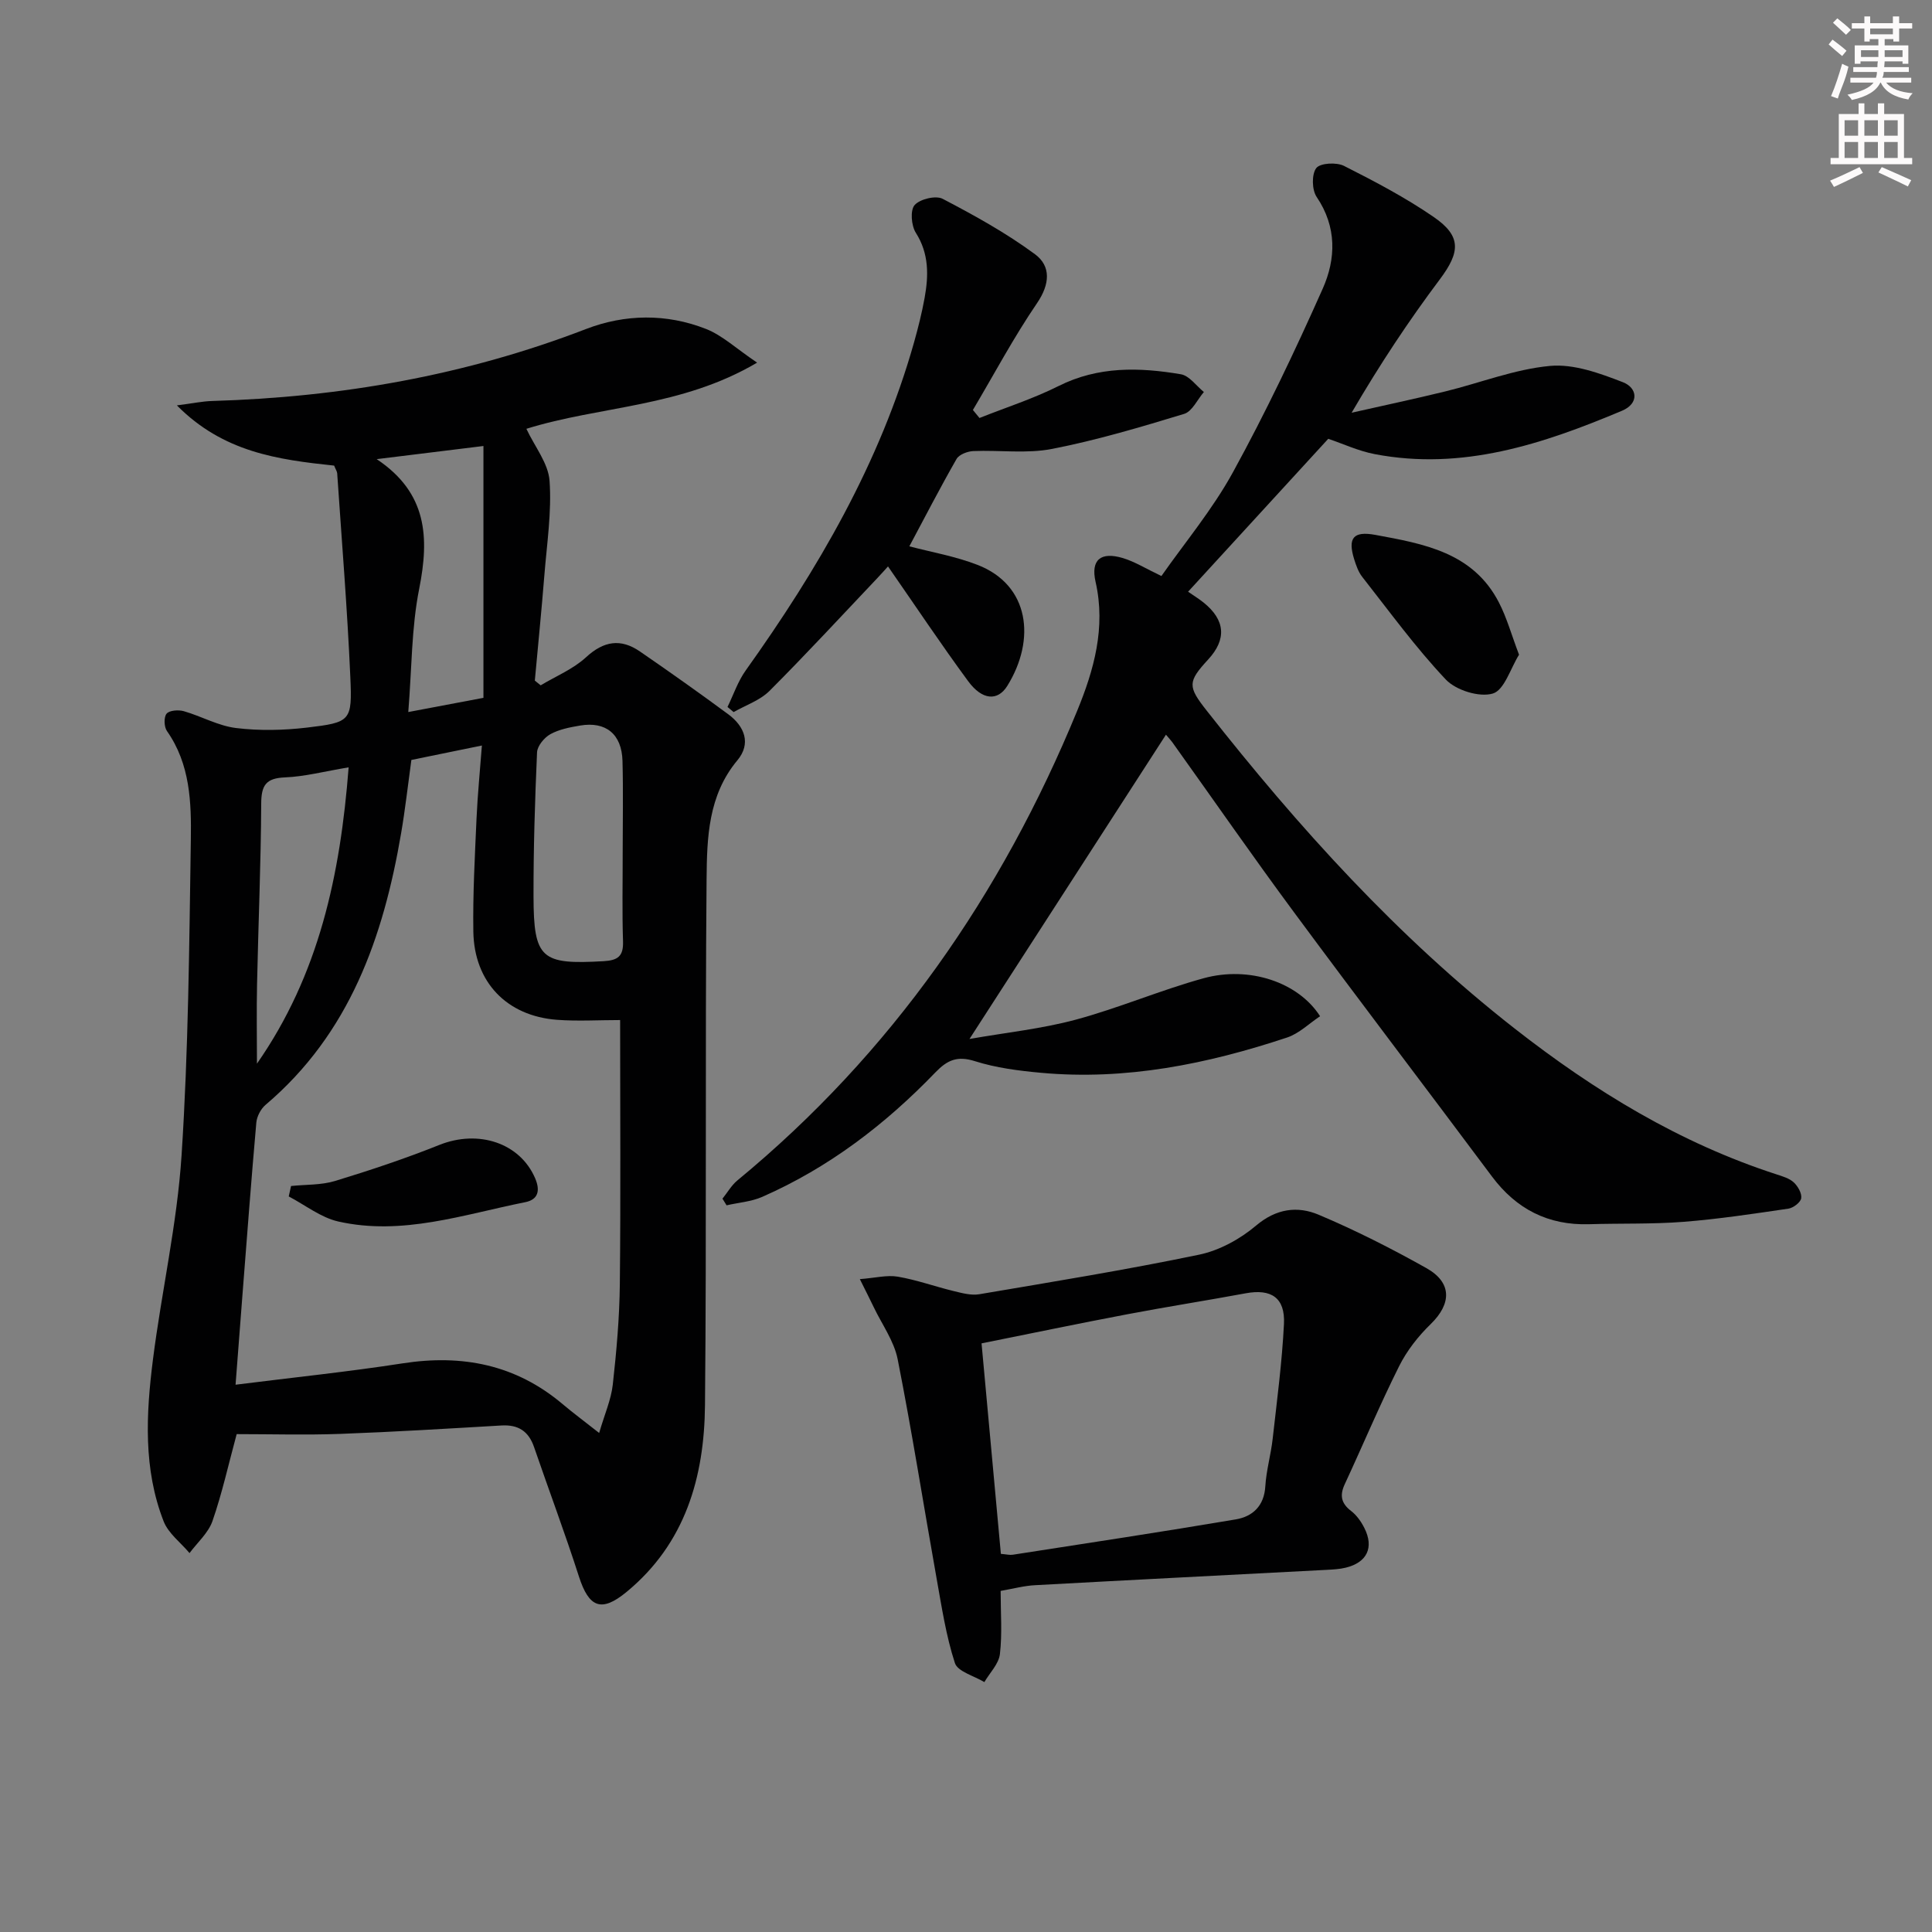
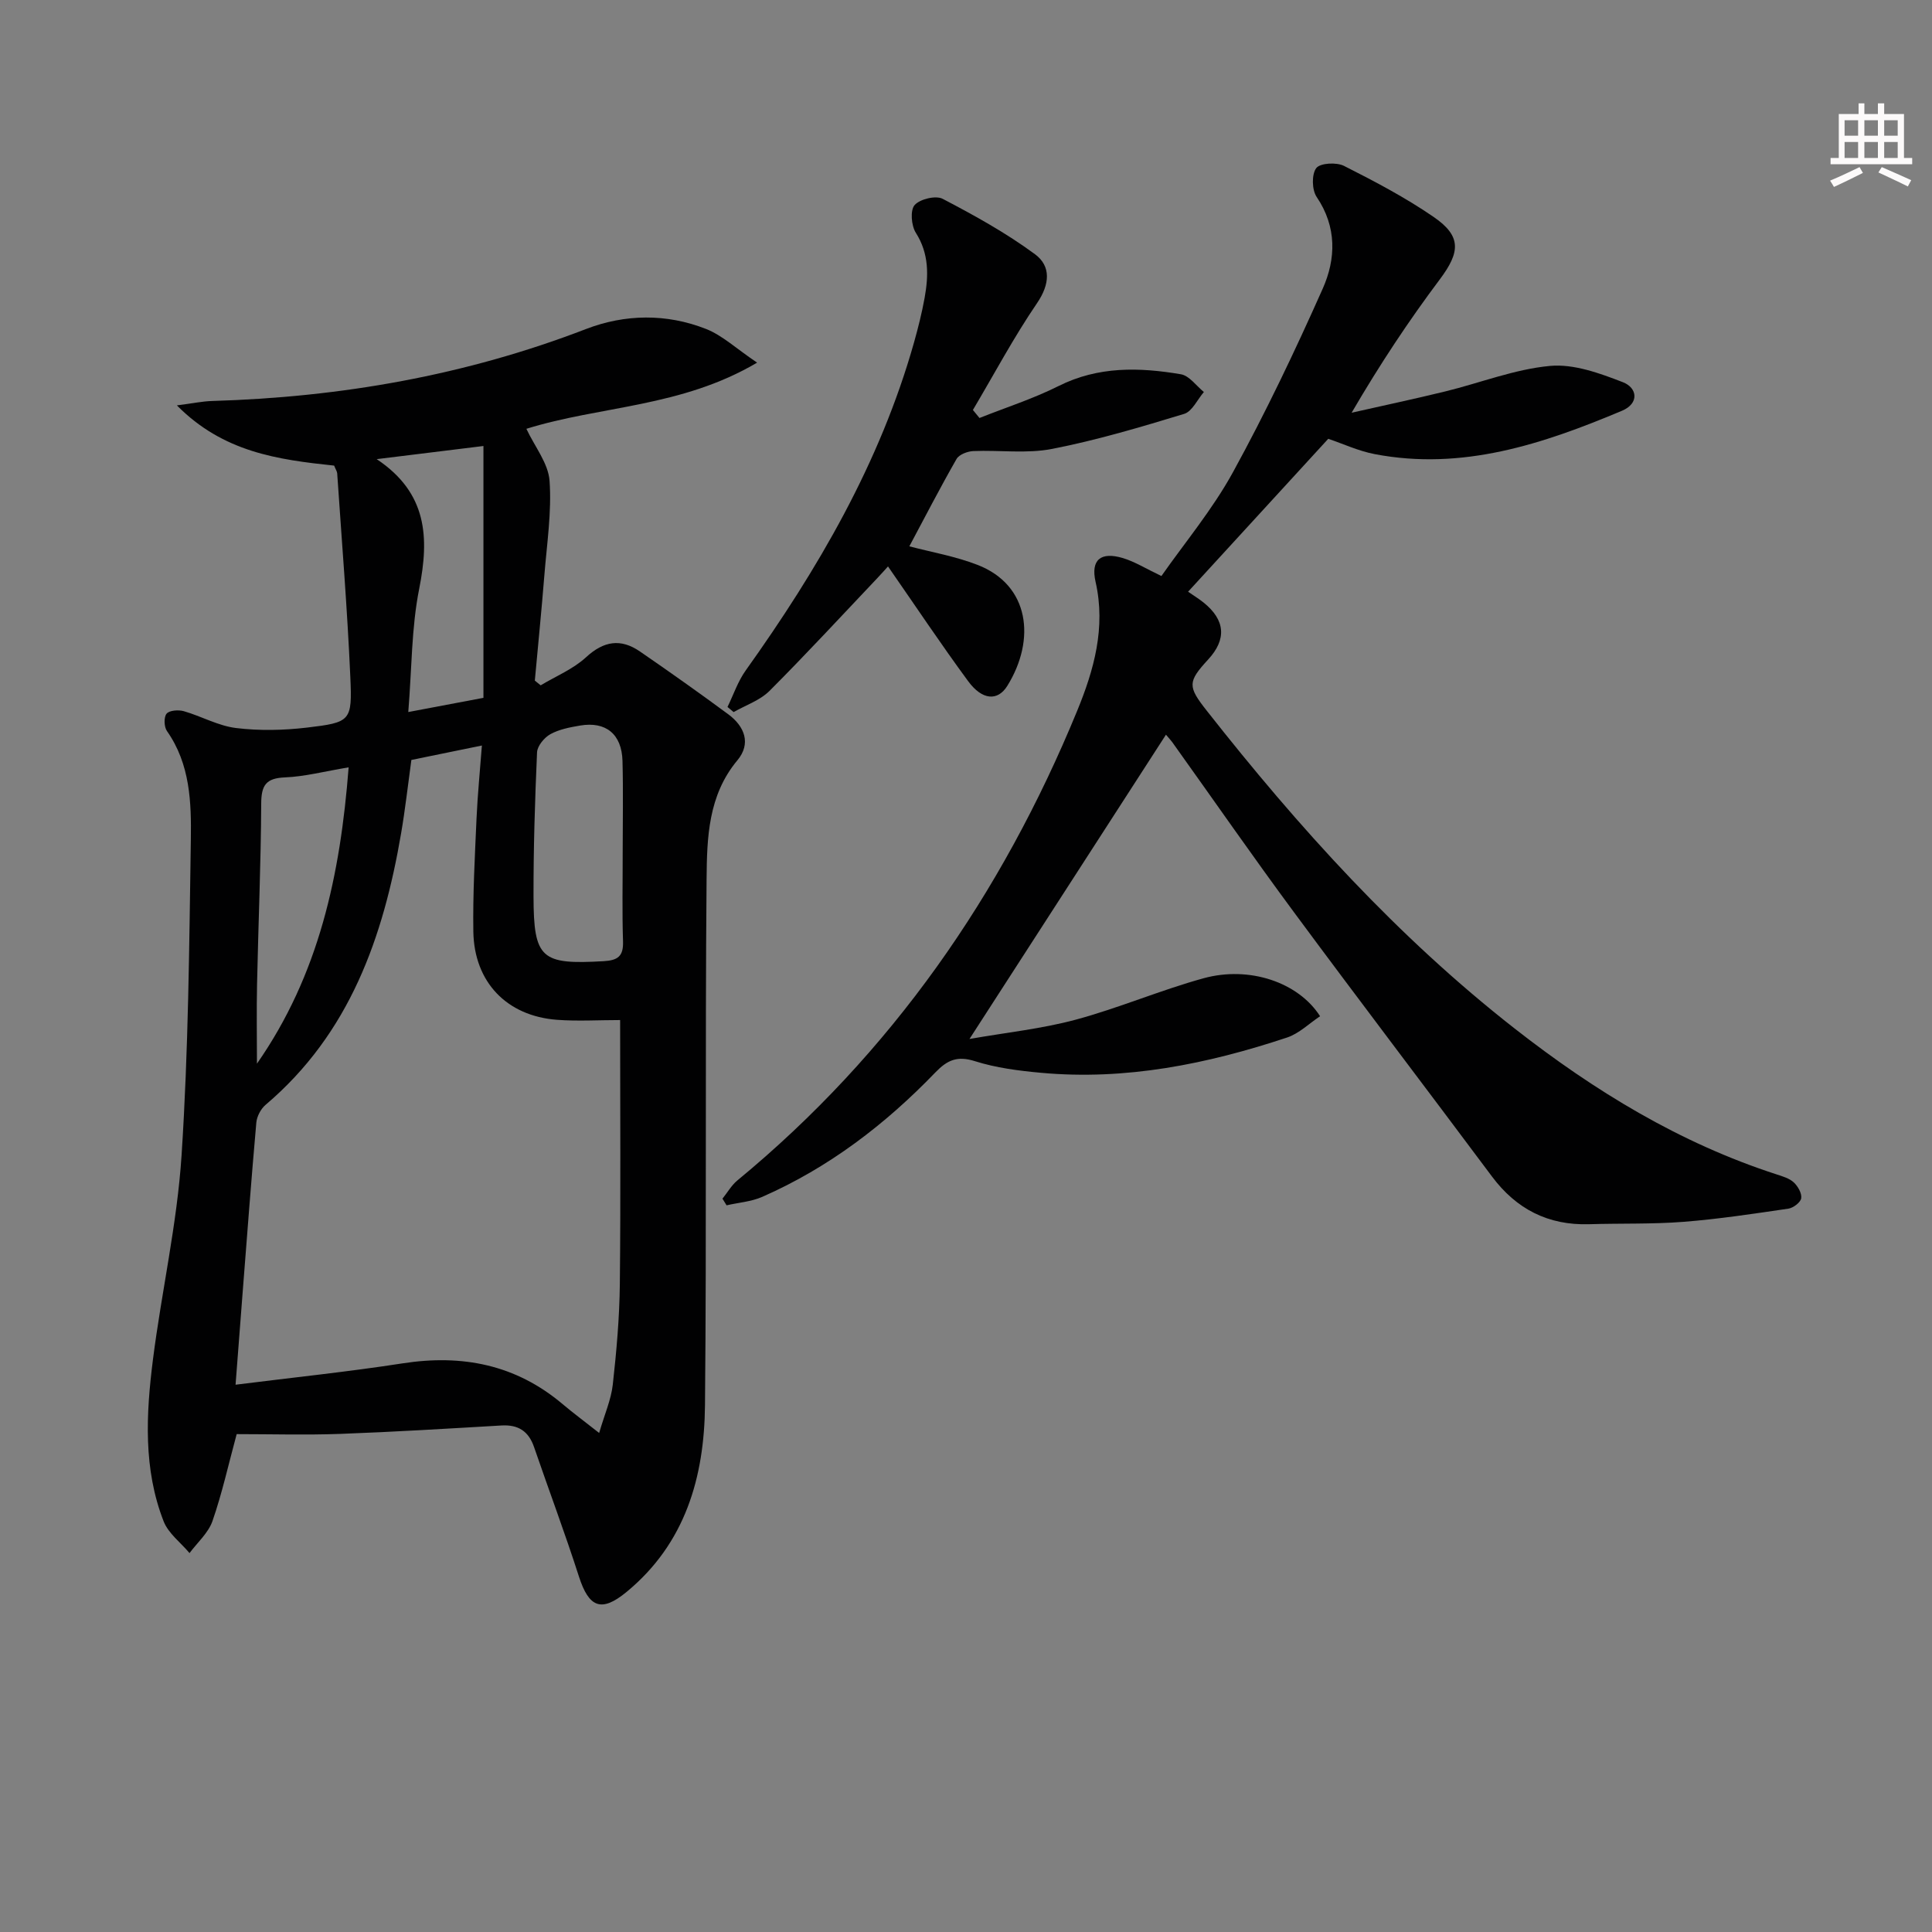
<svg xmlns="http://www.w3.org/2000/svg" enable-background="new 0 0 400 400" viewBox="0 0 400 400">
  <rect x="0" y="0" width="400" height="400" fill="#808080" stroke="none" />
  <g fill="#010102">
    <path d="m69.18 96.4c-11.72-1.24-22.96-2.78-32.56-12.47 3.23-.41 5.26-.85 7.3-.91 26.61-.78 52.47-5.29 77.41-14.9 8.08-3.11 16.67-3.23 24.83-.02 3.37 1.32 6.2 4.02 10.59 6.98-15.73 9.29-32.48 8.93-47.77 13.7 1.73 3.69 4.54 7.14 4.8 10.77.46 6.48-.56 13.07-1.08 19.61-.58 7.26-1.31 14.5-1.97 21.75.4.33.81.66 1.21.98 3.16-1.9 6.73-3.36 9.39-5.81 3.68-3.39 7.19-3.93 11.16-1.2 6.17 4.24 12.28 8.57 18.3 13.01 3.39 2.51 4.76 6.07 1.88 9.52-6.07 7.27-6.3 16.05-6.38 24.57-.32 36.31.02 72.64-.33 108.95-.14 14.89-4.06 28.65-16.27 38.69-5.17 4.25-7.75 3.24-9.83-3.22-2.89-9-6.22-17.86-9.29-26.8-1.13-3.29-3.27-4.67-6.74-4.47-11.11.65-22.23 1.33-33.35 1.74-7.14.26-14.29.05-21.48.05-1.7 6.28-3.02 12.26-5.01 18-.86 2.46-3.12 4.44-4.75 6.63-1.83-2.18-4.38-4.07-5.36-6.57-4.24-10.85-3.64-22.21-2.22-33.45 1.79-14.13 5.01-28.14 5.93-42.31 1.42-21.73 1.59-43.55 1.92-65.34.12-7.76-.13-15.67-4.94-22.52-.61-.86-.68-2.88-.08-3.6.58-.7 2.45-.83 3.56-.52 3.65 1.05 7.13 3.04 10.82 3.49 4.83.59 9.84.48 14.69-.09 9.06-1.08 9.38-1.33 8.97-10.48-.62-14.08-1.77-28.13-2.72-42.19-.05-.43-.36-.87-.63-1.57zm59.21 114.79c-4.47 0-8.79.27-13.07-.05-10.39-.78-17.15-7.79-17.32-18.26-.12-7.8.32-15.62.66-23.42.22-4.91.71-9.81 1.11-15.11-5.25 1.07-9.9 2.03-14.6 2.99-.73 5.31-1.28 10.26-2.12 15.16-3.68 21.57-10.67 41.5-28.07 56.25-.98.83-1.79 2.38-1.91 3.66-1.04 11.75-1.92 23.51-2.84 35.27-.5 6.36-.98 12.73-1.46 19.01 11.9-1.5 23.28-2.67 34.57-4.42 12.36-1.92 23.46.25 33.16 8.45 2.12 1.79 4.36 3.45 7.55 5.96 1.12-3.87 2.47-6.88 2.82-10 .77-6.93 1.39-13.91 1.46-20.87.19-17.98.06-35.94.06-54.62zm.53-34.72c0-6.31.13-12.62-.04-18.93-.15-5.55-3.44-8.23-8.79-7.32-2.11.36-4.33.78-6.15 1.79-1.26.7-2.69 2.43-2.75 3.76-.44 9.93-.75 19.88-.73 29.83.03 12.94 1.6 14.15 14.53 13.4 2.94-.17 4.1-1.03 4-4.1-.2-6.14-.06-12.29-.07-18.43zm-28.83-31.99c0-17.56 0-34.88 0-52.14-7.55.93-14.37 1.77-22.1 2.72 10.49 6.99 10.91 16.23 8.8 26.84-1.61 8.06-1.52 16.45-2.26 25.52 5.69-1.07 10.32-1.95 15.56-2.94zm-27.91 14.39c-4.99.83-9.06 1.91-13.16 2.08-3.94.16-4.92 1.6-4.94 5.42-.06 12.47-.6 24.93-.86 37.39-.12 5.49-.02 10.97-.02 16.46 12.85-18.43 17.26-39.09 18.98-61.35z" />
    <path d="m241.4 152.11c-13.53 20.95-26.75 41.43-40.68 63 7.61-1.34 14.94-2.1 21.97-3.99 8.95-2.41 17.55-6.12 26.49-8.58 9.47-2.61 19.63.82 24.13 7.86-2.26 1.49-4.34 3.58-6.84 4.41-16.52 5.49-33.4 8.91-50.94 7.3-4.61-.42-9.31-1.02-13.7-2.41-3.64-1.15-5.7-.23-8.17 2.33-10.36 10.76-22.09 19.73-35.85 25.77-2.28 1-4.91 1.18-7.38 1.75-.28-.46-.57-.92-.85-1.38 1.02-1.26 1.85-2.75 3.07-3.76 31.91-26.31 54.75-59.22 70.37-97.25 3.45-8.4 5.96-17.21 3.81-26.68-1.05-4.61 1.09-6.3 5.64-4.94 2.47.74 4.73 2.17 7.99 3.72 4.76-6.81 10.55-13.73 14.81-21.49 6.77-12.34 12.84-25.1 18.57-37.97 2.76-6.19 2.97-12.81-1.25-19.04-.98-1.46-1.05-4.68-.07-5.96.82-1.06 4.2-1.24 5.75-.45 6.36 3.21 12.71 6.55 18.57 10.58 5.79 3.98 5.48 7.28 1.25 12.92-6.44 8.59-12.38 17.54-18.25 27.6 6.48-1.47 12.98-2.84 19.43-4.42 7.23-1.77 14.32-4.59 21.63-5.27 4.92-.46 10.3 1.51 15.1 3.37 3 1.16 3.45 4.39-.2 5.92-16.36 6.88-33.03 12.45-51.19 8.97-3.38-.65-6.6-2.16-9.61-3.17-9.65 10.53-19.27 21.02-29.02 31.66 1.03.71 2.15 1.4 3.17 2.21 4.54 3.63 4.86 7.63.98 11.83-4.26 4.62-4.23 5.58-.31 10.56 18.99 24.15 39.49 46.85 63.79 65.85 16.48 12.89 34.15 23.69 54.2 30.18 1.25.41 2.65.81 3.57 1.66.86.8 1.7 2.27 1.54 3.29-.14.86-1.64 2-2.67 2.15-7.22 1.06-14.46 2.16-21.74 2.73-6.46.5-12.98.29-19.48.49-8.49.26-15.08-3.11-20.15-9.9-13.64-18.28-27.46-36.41-41.02-54.75-8.41-11.37-16.47-23-24.7-34.51-.53-.82-1.2-1.52-1.76-2.19z" />
-     <path d="m207.17 329.38c0 4.51.35 8.85-.15 13.09-.24 2.03-2.1 3.87-3.22 5.79-2.11-1.29-5.52-2.16-6.1-3.95-1.83-5.62-2.72-11.56-3.77-17.41-2.71-15.16-5.09-30.39-8.08-45.49-.75-3.78-3.25-7.21-4.96-10.79-.76-1.59-1.56-3.16-2.87-5.79 3.22-.25 5.63-.89 7.86-.51 3.91.67 7.69 2.04 11.56 2.98 1.73.42 3.62.94 5.3.66 15.2-2.58 30.42-5.05 45.51-8.19 4.2-.87 8.5-3.23 11.8-6.02 4.19-3.55 8.6-4.1 12.97-2.25 7.63 3.22 15.07 6.99 22.3 11.05 5.34 3 5.22 7.38.89 11.59-2.58 2.5-4.93 5.5-6.53 8.7-4.01 8.02-7.48 16.3-11.26 24.44-1.08 2.31-.76 3.96 1.31 5.55 1.15.88 2.08 2.2 2.74 3.51 2.05 4.05.57 7.15-3.85 8.23-1.27.31-2.62.38-3.93.45-20.09 1.06-40.18 2.07-60.26 3.17-2.31.1-4.56.72-7.26 1.19zm.05-7.67c1.18.1 1.85.28 2.47.18 15.4-2.39 30.81-4.72 46.18-7.32 3.47-.59 5.86-2.77 6.1-6.85.2-3.29 1.15-6.53 1.52-9.81.89-7.92 1.94-15.84 2.34-23.79.27-5.44-2.63-7.33-7.9-6.36-8.16 1.51-16.36 2.79-24.51 4.34-10.06 1.91-20.08 4-30.2 6.03 1.36 14.92 2.67 29.23 4 43.58z" />
    <path d="m202.79 86.54c5.48-2.18 11.14-3.99 16.38-6.62 8.22-4.12 16.73-3.89 25.33-2.43 1.74.3 3.18 2.4 4.75 3.67-1.34 1.56-2.42 4.02-4.08 4.53-9.02 2.74-18.1 5.45-27.34 7.25-5.26 1.03-10.87.22-16.31.45-1.21.05-2.95.71-3.48 1.64-3.44 6.01-6.61 12.17-9.77 18.08 4.45 1.18 9.46 2.04 14.11 3.84 10.8 4.18 12.11 15.47 6.18 25.04-2 3.23-5.21 2.98-8.1-.94-5.66-7.69-10.95-15.64-16.61-23.78-.29.32-1.2 1.36-2.14 2.35-7.43 7.84-14.76 15.78-22.39 23.42-1.97 1.97-4.93 2.96-7.43 4.39-.42-.35-.85-.71-1.27-1.06 1.24-2.53 2.15-5.3 3.77-7.56 14.95-20.95 27.81-42.96 34.86-67.95.85-3.03 1.62-6.09 2.18-9.18.84-4.65.93-9.15-1.82-13.49-.94-1.48-1.19-4.66-.25-5.73 1.1-1.25 4.38-2.04 5.8-1.3 6.59 3.44 13.17 7.08 19.13 11.48 3.32 2.45 3.11 6.18.42 10.12-4.84 7.09-8.89 14.72-13.28 22.12.46.55.91 1.11 1.36 1.66z" />
-     <path d="m314.5 135.55c-1.77 2.83-3.04 7.33-5.43 8.04-2.79.83-7.61-.67-9.72-2.89-6.26-6.62-11.66-14.07-17.31-21.26-.8-1.01-1.26-2.35-1.66-3.61-1.4-4.48-.17-5.92 4.36-5.09 10.05 1.85 20.24 3.63 25.58 13.97 1.65 3.18 2.61 6.71 4.18 10.84z" />
-     <path d="m60.26 245.55c3.06-.32 6.25-.17 9.14-1.05 7.27-2.22 14.5-4.63 21.55-7.45 8.12-3.25 16.72-.41 19.85 6.91 1.1 2.58.6 4.41-2.06 4.94-12.78 2.55-25.44 6.99-38.7 4-3.63-.82-6.85-3.41-10.26-5.19.16-.73.32-1.44.48-2.16z" />
  </g>
-   <path d="m378.6 9.2.8-1c.9.7 1.9 1.4 2.9 2.3l-.9 1.1c-1.1-.9-2-1.7-2.8-2.4zm.5 10.7c.9-2.1 1.6-4.3 2.3-6.7.4.2.8.4 1.3.6-.7 3.1-1.5 4.3-2.2 6.6zm.4-15.2.9-.9c1 .8 2 1.6 2.8 2.4l-1 1c-1-.9-1.9-1.8-2.7-2.5zm12.5-1.3h1.2v1.4h2.7v1.1h-2.7v2.7h-1.2v-.5h-1.8v1.3h4.9v3.8h-1.2v-.5h-3.7c0 .4-.1.9-.1 1.2h5.1v1h-5.2c0 .5-.1.9-.3 1.2h6v1h-5.2c1.1 1.3 2.9 2 5.5 2.2-.4.4-.7.8-.9 1.3-2.9-.5-4.8-1.6-5.7-3.5h-.1c-.8 1.7-2.7 2.9-5.9 3.6-.2-.4-.6-.8-.9-1.1 2.8-.6 4.6-1.4 5.4-2.5h-4.8v-1h5.3c.1-.3.2-.7.2-1.2h-4.9v-1h5c0-.4 0-.8.1-1.2h-3.6v.5h-1.2v-3.8h4.9v-1.3h-1.8v.5h-1.1v-2.7h-2.6v-1.1h2.6v-1.4h1.2v1.4h4.7v-1.4zm-6.7 8.4h3.6c0-.4 0-.9 0-1.4h-3.6zm1.9-4.7h4.7v-1.2h-4.7zm6.7 3.3h-3.7v1.4h3.7z" fill="#fcfafa" />
  <path d="m384.7 21.4h1.3v2.2h2.8v-2.2h1.3v2.2h4.1v9.1h1.7v1.3h-16.9v-1.3h1.7v-9.1h4.1v-2.2zm.3 13.2.7 1.2c-1.8.9-3.8 1.9-6 2.9-.2-.4-.5-.8-.8-1.3 2.4-1 4.4-2 6.1-2.8zm-3.1-6.5h2.8v-3.2h-2.8zm0 4.6h2.8v-3.3h-2.8v3.2zm4.1-4.6h2.8v-3.2h-2.8zm0 4.6h2.8v-3.3h-2.8zm3.6 1.9c2.1.9 4.1 1.8 6.1 2.7l-.7 1.3c-2.2-1.1-4.2-2-6.1-2.9zm3.3-9.7h-2.8v3.2h2.8zm-2.8 7.8h2.8v-3.3h-2.8z" fill="#fcfafa" />
</svg>